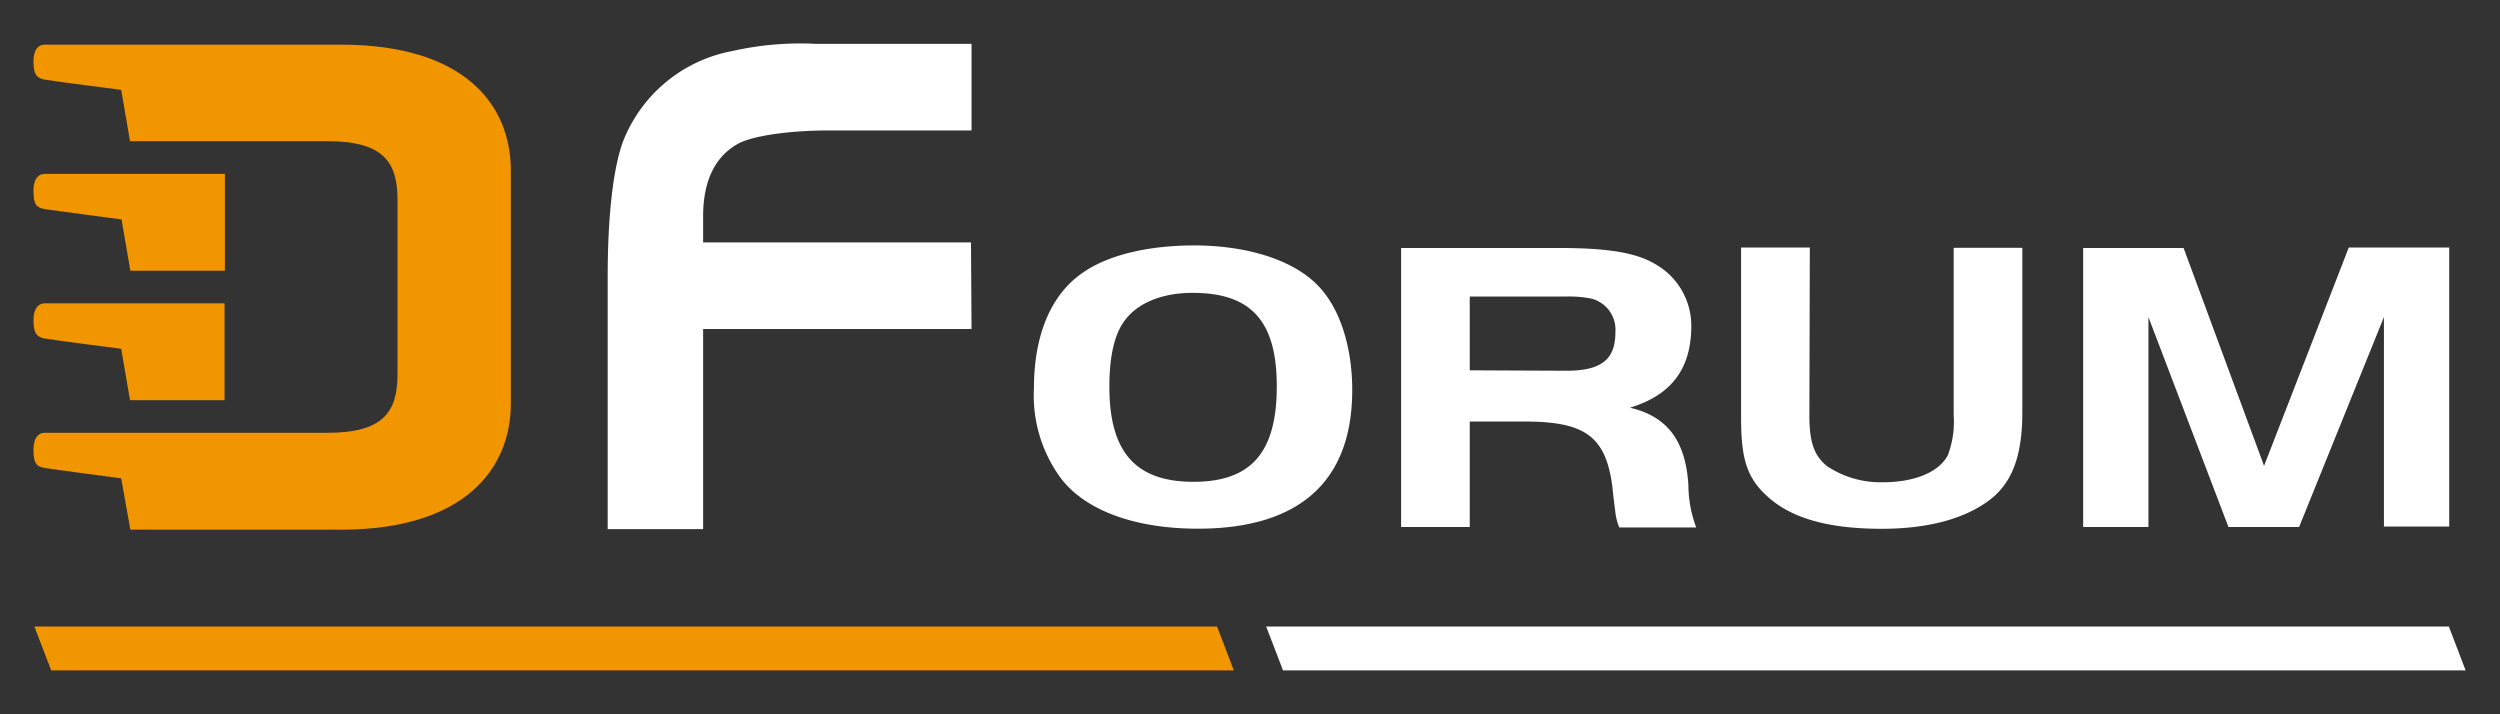
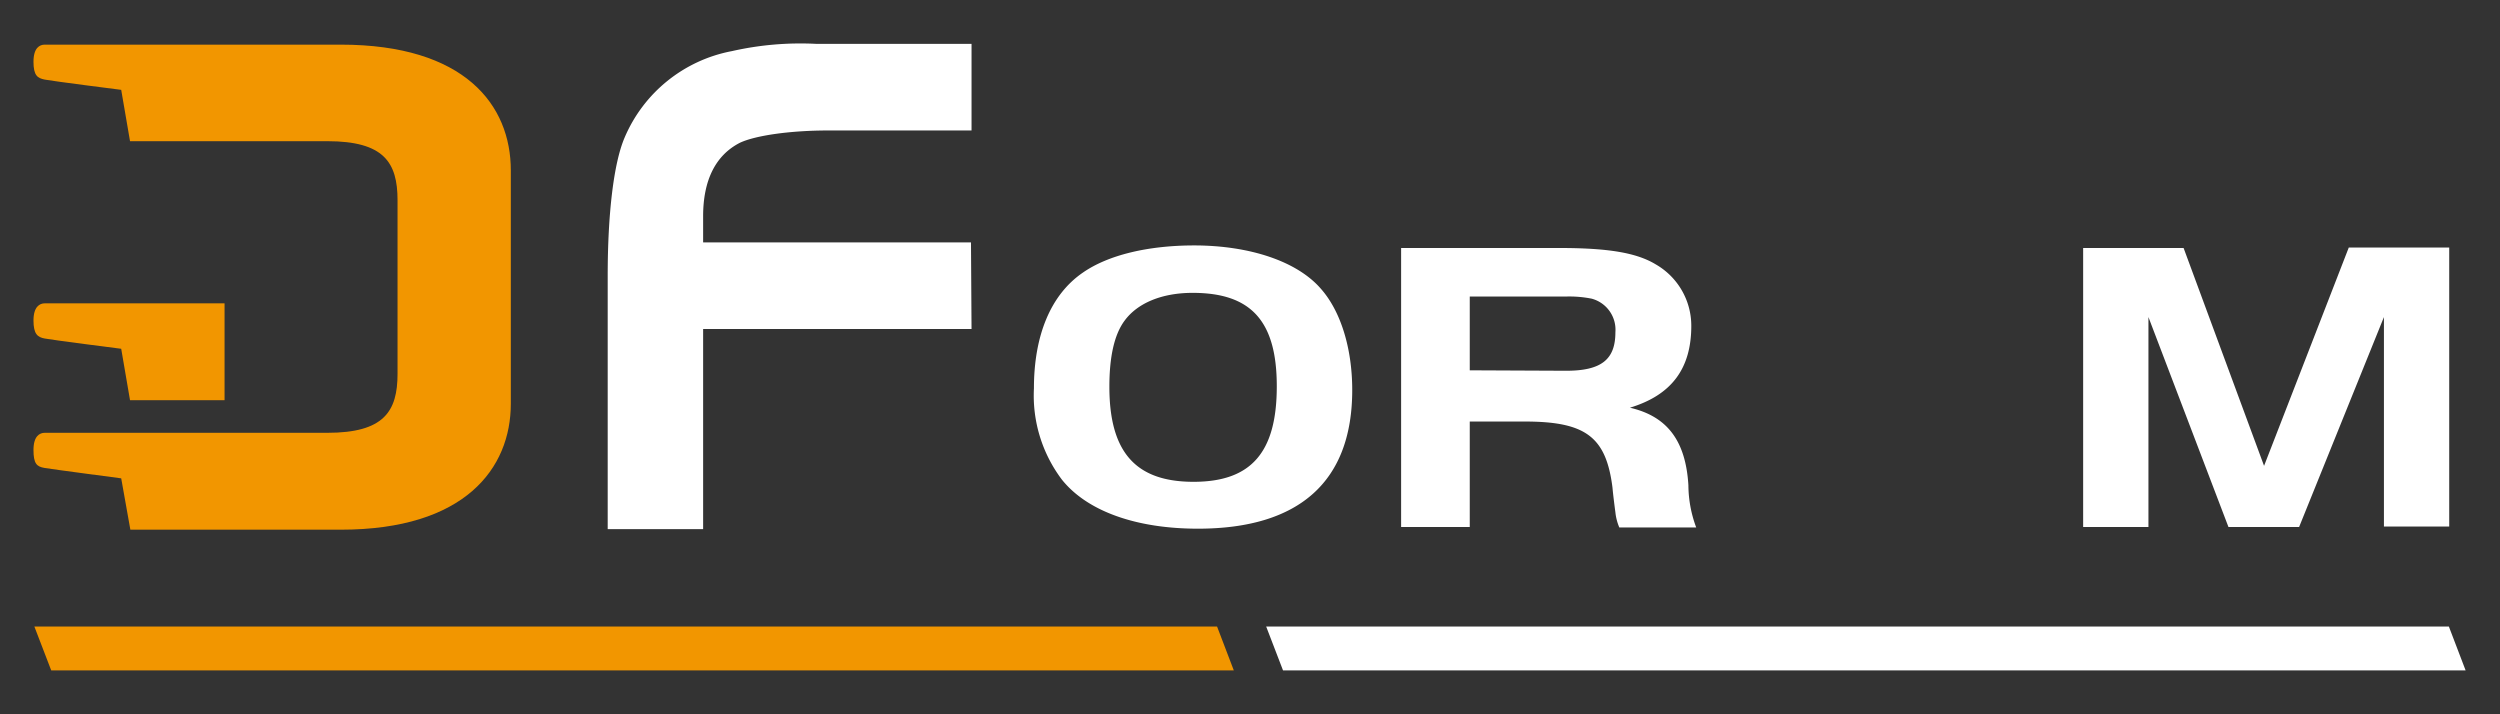
<svg xmlns="http://www.w3.org/2000/svg" id="圖層_1" data-name="圖層 1" viewBox="0 0 224 64">
  <rect x="0" y="0" width="224" height="64" fill="#333333" stroke="none" />
  <defs>
    <style>.cls-1{fill:#f29600;}.cls-2{fill:#fff;}</style>
  </defs>
  <title>工作區域 2</title>
  <polygon class="cls-1" points="110.55 60.07 4.59 60.07 3.08 56.14 109.05 56.14 110.55 60.07" />
  <polygon class="cls-2" points="220.92 60.07 114.96 60.07 113.45 56.14 219.42 56.14 220.92 60.07" />
  <path class="cls-1" d="M4,30.33c.66.13,6.86.92,6.86.92l.79,4.61h8.47V27.18H4c-.44,0-1,.3-1,1.53S3.37,30.21,4,30.33Z" />
  <path class="cls-1" d="M11.68,47.46H30.54c11.1,0,15.23-5.48,15.23-11.29V15.27C45.77,9.4,41.64,4,30.54,4H4c-.44,0-1,.28-1,1.53S3.37,7,4,7.13s6.86.92,6.86.92l.79,4.6H29.32c5.07,0,6.3,1.89,6.3,5.29V33.49c0,3.39-1.23,5.29-6.3,5.29H4c-.44,0-1,.29-1,1.53s.29,1.5,1,1.62,6.86.93,6.86.93Z" />
-   <path class="cls-1" d="M10.89,19.66l.79,4.6h8.47V15.58H4c-.44,0-1,.28-1,1.53s.29,1.5,1,1.62S10.89,19.66,10.89,19.66Z" />
  <path class="cls-2" d="M87.05,29.48H63V47.41H54.45V24.72c0-5.6.54-10.1,1.51-12.38a13.09,13.09,0,0,1,9.62-7.76,27.78,27.78,0,0,1,7.56-.65H87.05v7.76H74.23c-3.45,0-6.54.45-7.93,1.1C64.13,13.9,63,16.12,63,19.38v2.34h24Z" />
  <path class="cls-2" d="M118.34,25.86c1.78,2,2.82,5.33,2.82,9.09,0,8.18-4.73,12.42-13.83,12.42-5.54,0-9.92-1.57-12.18-4.39a12.51,12.51,0,0,1-2.51-8.18c0-4.77,1.52-8.41,4.38-10.37,2.25-1.57,5.81-2.44,10-2.44C112,22,116.22,23.42,118.34,25.86Zm-17.59,2.89C99.83,30,99.4,32,99.4,34.65c0,5.85,2.34,8.52,7.54,8.52s7.46-2.67,7.46-8.56-2.34-8.37-7.54-8.37C104.13,26.24,101.92,27.14,100.75,28.75Z" />
  <path class="cls-2" d="M131.69,47.22h-6.15v-25h14.13c4.37,0,6.93.41,8.67,1.46a6.34,6.34,0,0,1,3.2,5.52c0,3.83-1.77,6.2-5.5,7.33,3.38.78,5,3,5.24,6.94a11,11,0,0,0,.7,3.79h-6.89a4.72,4.72,0,0,1-.35-1.35c-.09-.67-.22-1.72-.26-2.21-.57-4.55-2.39-5.93-7.85-5.93h-4.94Zm8.63-14c3.16,0,4.42-1,4.42-3.46a2.88,2.88,0,0,0-2.13-3,10.24,10.24,0,0,0-2.29-.19h-8.63v6.61Z" />
-   <path class="cls-2" d="M162.12,37.2c0,2.44.43,3.64,1.6,4.58a8.68,8.68,0,0,0,5,1.43c2.81,0,5-.9,5.8-2.41a8.45,8.45,0,0,0,.53-3.6v-15h6.15V36.94c0,4-.95,6.45-3.12,8s-5.33,2.44-9.49,2.44c-4.64,0-7.89-.9-10-2.7S156,41.14,156,37.31V22.18h6.16Z" />
  <path class="cls-2" d="M202.86,41.74l7.59-19.56h9v25h-5.85V28.41L206,47.22h-6.33L192.5,28.41V47.22h-5.85v-25h9Z" />
</svg>